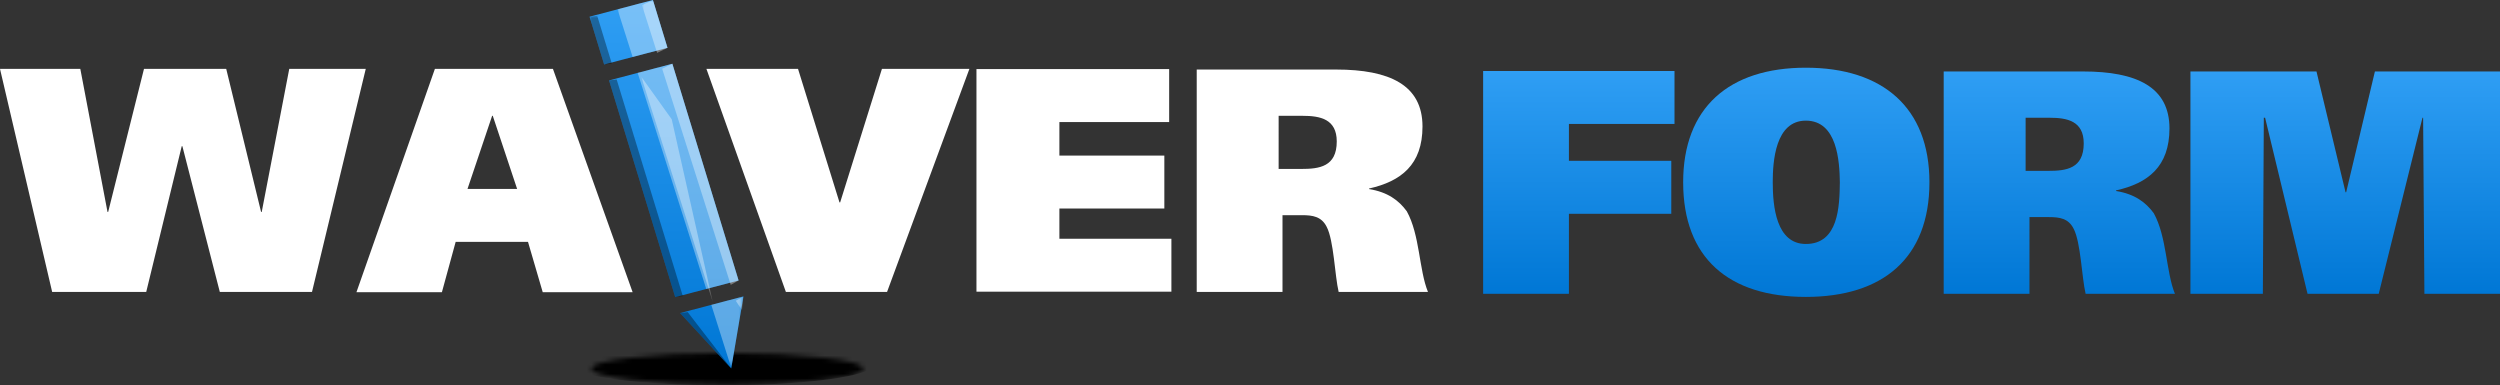
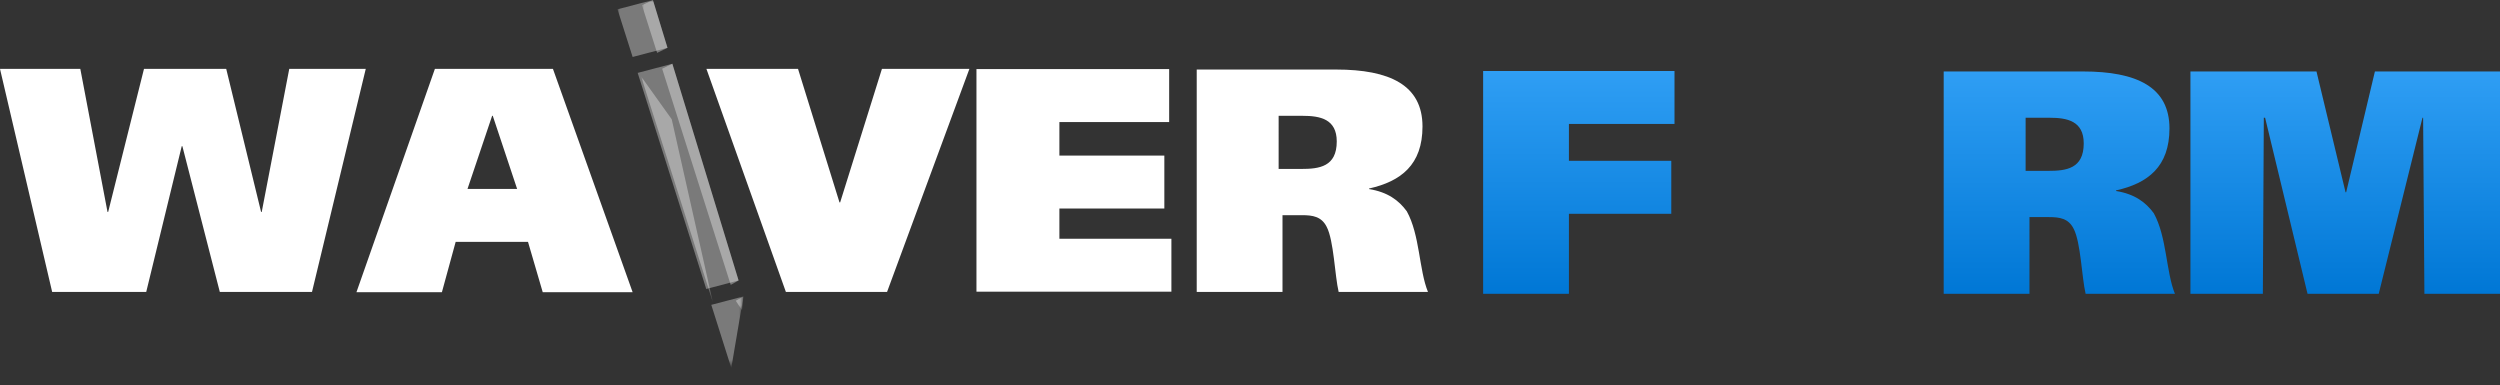
<svg xmlns="http://www.w3.org/2000/svg" version="1.1" id="Layer_1" x="0px" y="0px" width="545.03px" height="84px" viewBox="0 0 545.03 84" enable-background="new 0 0 545.03 84" xml:space="preserve">
  <rect x="0" y="0" width="545.03" height="84" fill="#333333" stroke="none" />
  <defs>
    <filter id="Adobe_OpacityMaskFilter" filterUnits="userSpaceOnUse" x="124.44" y="75" width="66" height="9">
      <feColorMatrix type="matrix" values="-1 0 0 0 1  0 -1 0 0 1  0 0 -1 0 1  0 0 0 1 0" color-interpolation-filters="sRGB" result="source" />
    </filter>
  </defs>
  <mask maskUnits="userSpaceOnUse" x="124.44" y="75" width="66" height="9" id="pencil_shadow_1_">
    <g filter="url(#Adobe_OpacityMaskFilter)">
      <radialGradient id="SVGID_1_" cx="565.981" cy="33772.008" r="32.744" gradientTransform="matrix(0.905 0 0 0.103 -353.422 -3401.519)" gradientUnits="userSpaceOnUse">
        <stop offset="0" style="stop-color:#000000" />
        <stop offset="0.01" style="stop-color:#050505" />
        <stop offset="0.128" style="stop-color:#3F3F3F" />
        <stop offset="0.25" style="stop-color:#727272" />
        <stop offset="0.372" style="stop-color:#9D9D9D" />
        <stop offset="0.495" style="stop-color:#C1C1C1" />
        <stop offset="0.619" style="stop-color:#DCDCDC" />
        <stop offset="0.743" style="stop-color:#F0F0F0" />
        <stop offset="0.869" style="stop-color:#FBFBFB" />
        <stop offset="1" style="stop-color:#FFFFFF" />
      </radialGradient>
-       <ellipse fill-rule="evenodd" clip-rule="evenodd" fill="url(#SVGID_1_)" cx="158.565" cy="80.375" rx="29.625" ry="3.375" />
    </g>
  </mask>
  <path id="pencil_shadow" mask="url(#pencil_shadow_1_)" fill-rule="evenodd" clip-rule="evenodd" d="M124.44,79.5  c0-2.49,14.77-4.5,33-4.5s33,2.01,33,4.5s-14.77,4.5-33,4.5S124.44,81.99,124.44,79.5z" />
  <g id="FORM_text">
    <linearGradient id="SVGID_2_" gradientUnits="userSpaceOnUse" x1="344.2" y1="64.05" x2="344.2" y2="15.48">
      <stop offset="0" style="stop-color:#0077D5" />
      <stop offset="1" style="stop-color:#2F9EF4" />
    </linearGradient>
    <polygon fill-rule="evenodd" clip-rule="evenodd" fill="url(#SVGID_2_)" points="323.34,64.05 342.04,64.05 342.04,46.61    364.36,46.61 364.36,35.06 342.04,35.06 342.04,27.02 365.06,27.02 365.06,15.48 323.34,15.48  " />
    <linearGradient id="SVGID_3_" gradientUnits="userSpaceOnUse" x1="393.795" y1="64.731" x2="393.795" y2="14.76">
      <stop offset="0" style="stop-color:#0077D5" />
      <stop offset="1" style="stop-color:#2F9EF4" />
    </linearGradient>
-     <path fill-rule="evenodd" clip-rule="evenodd" fill="url(#SVGID_3_)" d="M386.48,39.74c0-4.53,0.54-13.44,7.22-13.44   c6.87,0,7.34,8.91,7.41,13.44c-0.07,5.229-0.27,13.449-7.41,13.449C387.219,53.189,386.48,44.97,386.48,39.74z M420.64,39.74   c0-16.26-10.181-24.98-26.94-24.98c-16.77,0-26.75,8.72-26.75,24.98c0,16.54,9.98,24.99,26.75,24.99   C410.459,64.73,420.64,56.28,420.64,39.74z" />
    <linearGradient id="SVGID_4_" gradientUnits="userSpaceOnUse" x1="448.956" y1="64.05" x2="448.956" y2="15.581">
      <stop offset="0" style="stop-color:#0077D5" />
      <stop offset="1" style="stop-color:#2F9EF4" />
    </linearGradient>
    <path fill-rule="evenodd" clip-rule="evenodd" fill="url(#SVGID_4_)" d="M441.61,25.67h5.23c3.819,0,7.439,0.7,7.439,5.59   c0,5.52-3.83,5.99-7.72,5.99h-4.95V25.67z M423.75,64.05h18.699V47.33h4.25c2.33,0,4.25,0.28,5.38,2.54   c1.561,2.97,1.771,10.66,2.61,14.18h19.47c-1.96-4.79-1.75-12.41-4.609-17.56c-1.74-2.39-4.181-4.2-8.23-4.85v-0.13   c6.98-1.55,11.649-5.2,11.649-13.51c0-9.06-7.18-12.42-18.84-12.42H423.75V64.05z" />
    <linearGradient id="SVGID_5_" gradientUnits="userSpaceOnUse" x1="511.285" y1="64.05" x2="511.285" y2="15.581">
      <stop offset="0" style="stop-color:#0077D5" />
      <stop offset="1" style="stop-color:#2F9EF4" />
    </linearGradient>
    <polygon fill-rule="evenodd" clip-rule="evenodd" fill="url(#SVGID_5_)" points="477.54,64.05 493.33,64.05 493.54,25.67    493.82,25.67 503.07,64.05 518.59,64.05 528.129,25.67 528.27,25.67 528.549,64.05 545.03,64.05 545.03,15.58 517.759,15.58    511.49,41.92 511.36,41.92 505.02,15.58 477.54,15.58  " />
  </g>
  <g id="WAIVER_text">
    <polygon fill-rule="evenodd" clip-rule="evenodd" fill="#FFFFFF" points="17.51,15.02 0,15.02 11.37,63.64 31.88,63.64    39.62,31.87 39.76,31.87 47.92,63.64 68.02,63.64 79.74,15.02 63.06,15.02 57.06,46.21 56.92,46.21 49.32,15.02 31.39,15.02    23.58,46.21 23.44,46.21  " />
    <path fill-rule="evenodd" clip-rule="evenodd" fill="#FFFFFF" d="M107.29,25.25h0.14l5.31,15.94h-10.82L107.29,25.25z M77.71,63.7   h18.63l3-10.97h15.77l3.21,10.97h19.6l-17.37-48.68H94.81L77.71,63.7z" />
    <polygon fill-rule="evenodd" clip-rule="evenodd" fill="#FFFFFF" points="171.33,63.64 193.39,63.64 211.34,15.02 192.27,15.02    183.16,44.13 183.02,44.13 173.98,15.02 154.01,15.02  " />
    <polygon fill-rule="evenodd" clip-rule="evenodd" fill="#FFFFFF" points="212.88,63.59 255.38,63.59 255.38,52.05 230.96,52.05    230.96,45.46 253.84,45.46 253.84,33.92 230.96,33.92 230.96,26.61 254.89,26.61 254.89,15.06 212.88,15.06  " />
    <path fill-rule="evenodd" clip-rule="evenodd" fill="#FFFFFF" d="M278.759,25.25h5.23c3.82,0,7.44,0.7,7.44,5.59   c0,5.52-3.83,5.99-7.721,5.99h-4.95V25.25z M260.9,63.64h18.7V46.91h4.25c2.33,0,4.25,0.29,5.38,2.54   c1.56,2.97,1.771,10.66,2.61,14.189h19.47c-1.96-4.8-1.75-12.42-4.61-17.57c-1.74-2.389-4.18-4.199-8.23-4.849V41.1   c6.98-1.56,11.651-5.2,11.651-13.52c0-9.05-7.181-12.42-18.841-12.42H260.9V63.64z" />
  </g>
  <linearGradient id="pencil_1_" gradientUnits="userSpaceOnUse" x1="145.305" y1="80.33" x2="145.305" y2="4.882813e-004">
    <stop offset="0" style="stop-color:#0077D5" />
    <stop offset="1" style="stop-color:#2F9EF4" />
  </linearGradient>
-   <path id="pencil" fill-rule="evenodd" clip-rule="evenodd" fill="url(#pencil_1_)" d="M132.78,17.53l14.43,47.25l13.81-3.641  L146.58,13.9L132.78,17.53z M128.53,3.64l3.18,10.42l13.81-3.64L142.34,0L128.53,3.64z M148.27,68.25l11.15,12.08l2.66-15.71  L148.27,68.25z" />
  <defs>
    <filter id="Adobe_OpacityMaskFilter_1_" filterUnits="userSpaceOnUse" x="134.62" y="0" width="27.46" height="80.23">
      <feColorMatrix type="matrix" values="1 0 0 0 0  0 1 0 0 0  0 0 1 0 0  0 0 0 1 0" />
    </filter>
  </defs>
  <mask maskUnits="userSpaceOnUse" x="134.62" y="0" width="27.46" height="80.23" id="main_highlight_1_">
    <g filter="url(#Adobe_OpacityMaskFilter_1_)">
      <linearGradient id="SVGID_6_" gradientUnits="userSpaceOnUse" x1="149.61" y1="1.037" x2="139.861" y2="93.287">
        <stop offset="0" style="stop-color:#000000" />
        <stop offset="1" style="stop-color:#FFFFFF" />
      </linearGradient>
      <rect x="128.94" y="-3.25" opacity="0.35" fill-rule="evenodd" clip-rule="evenodd" fill="url(#SVGID_6_)" width="33.5" height="82.75" />
    </g>
  </mask>
  <path id="main_highlight" mask="url(#main_highlight_1_)" fill-rule="evenodd" clip-rule="evenodd" fill="#FFFFFF" d="M153.97,63  l7.05-1.86L146.58,13.9l-7.56,1.99L153.97,63z M137.92,12.42l7.6-2L142.34,0l-7.72,2.03L137.92,12.42z M159.43,80.23l2.65-15.61  l-7.01,1.84L159.43,80.23z" />
  <defs>
    <filter id="Adobe_OpacityMaskFilter_2_" filterUnits="userSpaceOnUse" x="139.77" y="16.67" width="15.67" height="49.33">
      <feColorMatrix type="matrix" values="1 0 0 0 0  0 1 0 0 0  0 0 1 0 0  0 0 0 1 0" />
    </filter>
  </defs>
  <mask maskUnits="userSpaceOnUse" x="139.77" y="16.67" width="15.67" height="49.33" id="mid_highlight_1_">
    <g filter="url(#Adobe_OpacityMaskFilter_2_)">
      <linearGradient id="SVGID_7_" gradientUnits="userSpaceOnUse" x1="145.592" y1="32.328" x2="159.092" y2="77.078">
        <stop offset="0" style="stop-color:#000000" />
        <stop offset="1" style="stop-color:#FFFFFF" />
      </linearGradient>
      <rect x="130.44" y="-3.75" opacity="0.35" fill-rule="evenodd" clip-rule="evenodd" fill="url(#SVGID_7_)" width="33.5" height="82.75" />
    </g>
  </mask>
  <polygon id="mid_highlight" mask="url(#mid_highlight_1_)" fill-rule="evenodd" clip-rule="evenodd" fill="#FFFFFF" points="  139.77,16.67 155.44,66 146.44,26 " />
  <defs>
    <filter id="Adobe_OpacityMaskFilter_3_" filterUnits="userSpaceOnUse" x="128.53" y="3.44" width="30.89" height="76.89">
      <feColorMatrix type="matrix" values="1 0 0 0 0  0 1 0 0 0  0 0 1 0 0  0 0 0 1 0" />
    </filter>
  </defs>
  <mask maskUnits="userSpaceOnUse" x="128.53" y="3.44" width="30.89" height="76.89" id="shading_1_">
    <g filter="url(#Adobe_OpacityMaskFilter_3_)">
      <linearGradient id="SVGID_8_" gradientUnits="userSpaceOnUse" x1="147.61" y1="3.287" x2="137.86" y2="95.537">
        <stop offset="0" style="stop-color:#000000" />
        <stop offset="1" style="stop-color:#FFFFFF" />
      </linearGradient>
      <rect x="126.94" y="-1" opacity="0.35" fill-rule="evenodd" clip-rule="evenodd" fill="url(#SVGID_8_)" width="33.5" height="82.75" />
    </g>
  </mask>
-   <path id="shading" mask="url(#shading_1_)" fill-rule="evenodd" clip-rule="evenodd" d="M132.78,17.53l14.43,47.25l1.66-0.2  l-14.43-47.25L132.78,17.53z M128.53,3.64l3.18,10.42l1.67-0.2L130.2,3.44L128.53,3.64z M148.27,68.25l11.15,12.08l-9.49-12.28  L148.27,68.25z" />
  <defs>
    <filter id="Adobe_OpacityMaskFilter_4_" filterUnits="userSpaceOnUse" x="139.96" y="0" width="22.12" height="67.67">
      <feColorMatrix type="matrix" values="1 0 0 0 0  0 1 0 0 0  0 0 1 0 0  0 0 0 1 0" />
    </filter>
  </defs>
  <mask maskUnits="userSpaceOnUse" x="139.96" y="0" width="22.12" height="67.67" id="right_edge_highlight_1_">
    <g filter="url(#Adobe_OpacityMaskFilter_4_)">
      <linearGradient id="SVGID_9_" gradientUnits="userSpaceOnUse" x1="141.567" y1="13.391" x2="157.817" y2="70.391">
        <stop offset="0" style="stop-color:#000000" />
        <stop offset="1" style="stop-color:#FFFFFF" />
      </linearGradient>
      <rect x="131.94" y="-3" opacity="0.35" fill-rule="evenodd" clip-rule="evenodd" fill="url(#SVGID_9_)" width="33.5" height="82.75" />
    </g>
  </mask>
-   <path id="right_edge_highlight" mask="url(#right_edge_highlight_1_)" fill-rule="evenodd" clip-rule="evenodd" fill="#FFFFFF" d="  M159.31,62.11l1.71-0.971L146.58,13.9l-2.22,1.09L159.31,62.11z M143.26,11.53l2.26-1.11L142.34,0l-2.38,1.14L143.26,11.53z   M161.77,67.67l0.31-3.05l-1.67,0.949L161.77,67.67z" />
+   <path id="right_edge_highlight" mask="url(#right_edge_highlight_1_)" fill-rule="evenodd" clip-rule="evenodd" fill="#FFFFFF" d="  M159.31,62.11l1.71-0.971L146.58,13.9l-2.22,1.09L159.31,62.11z M143.26,11.53l2.26-1.11L142.34,0l-2.38,1.14L143.26,11.53M161.77,67.67l0.31-3.05l-1.67,0.949L161.77,67.67z" />
</svg>